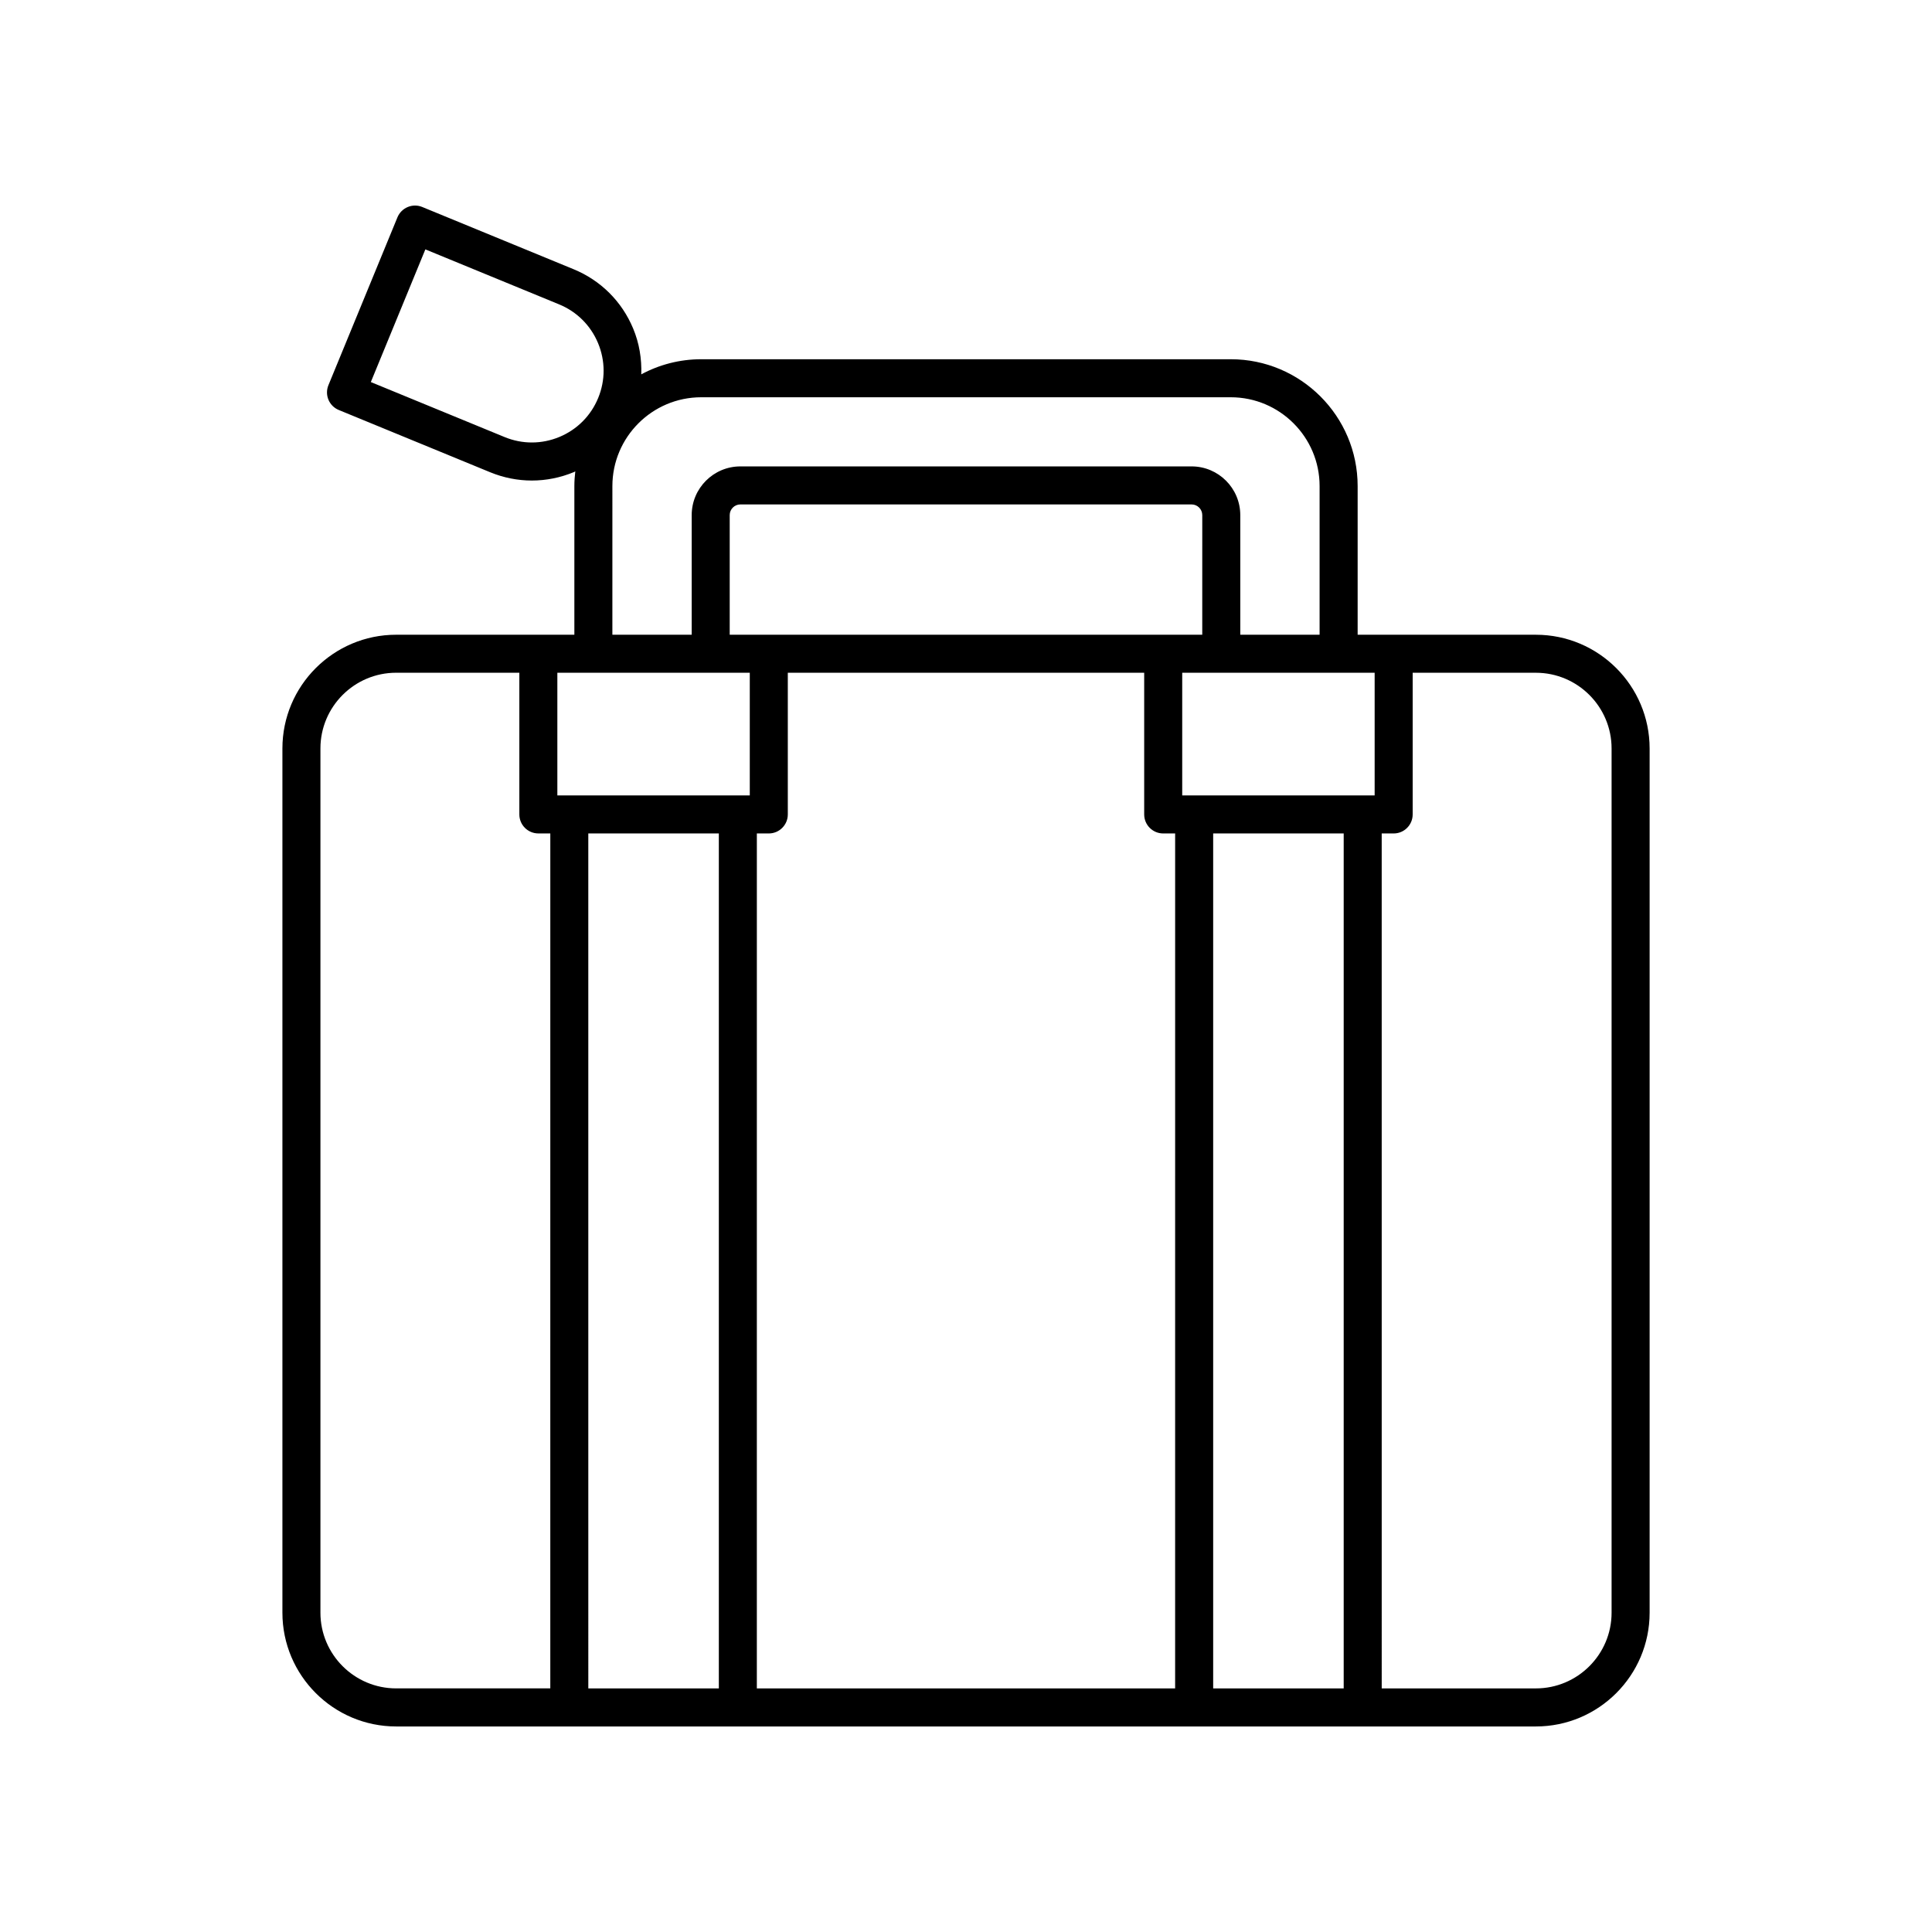
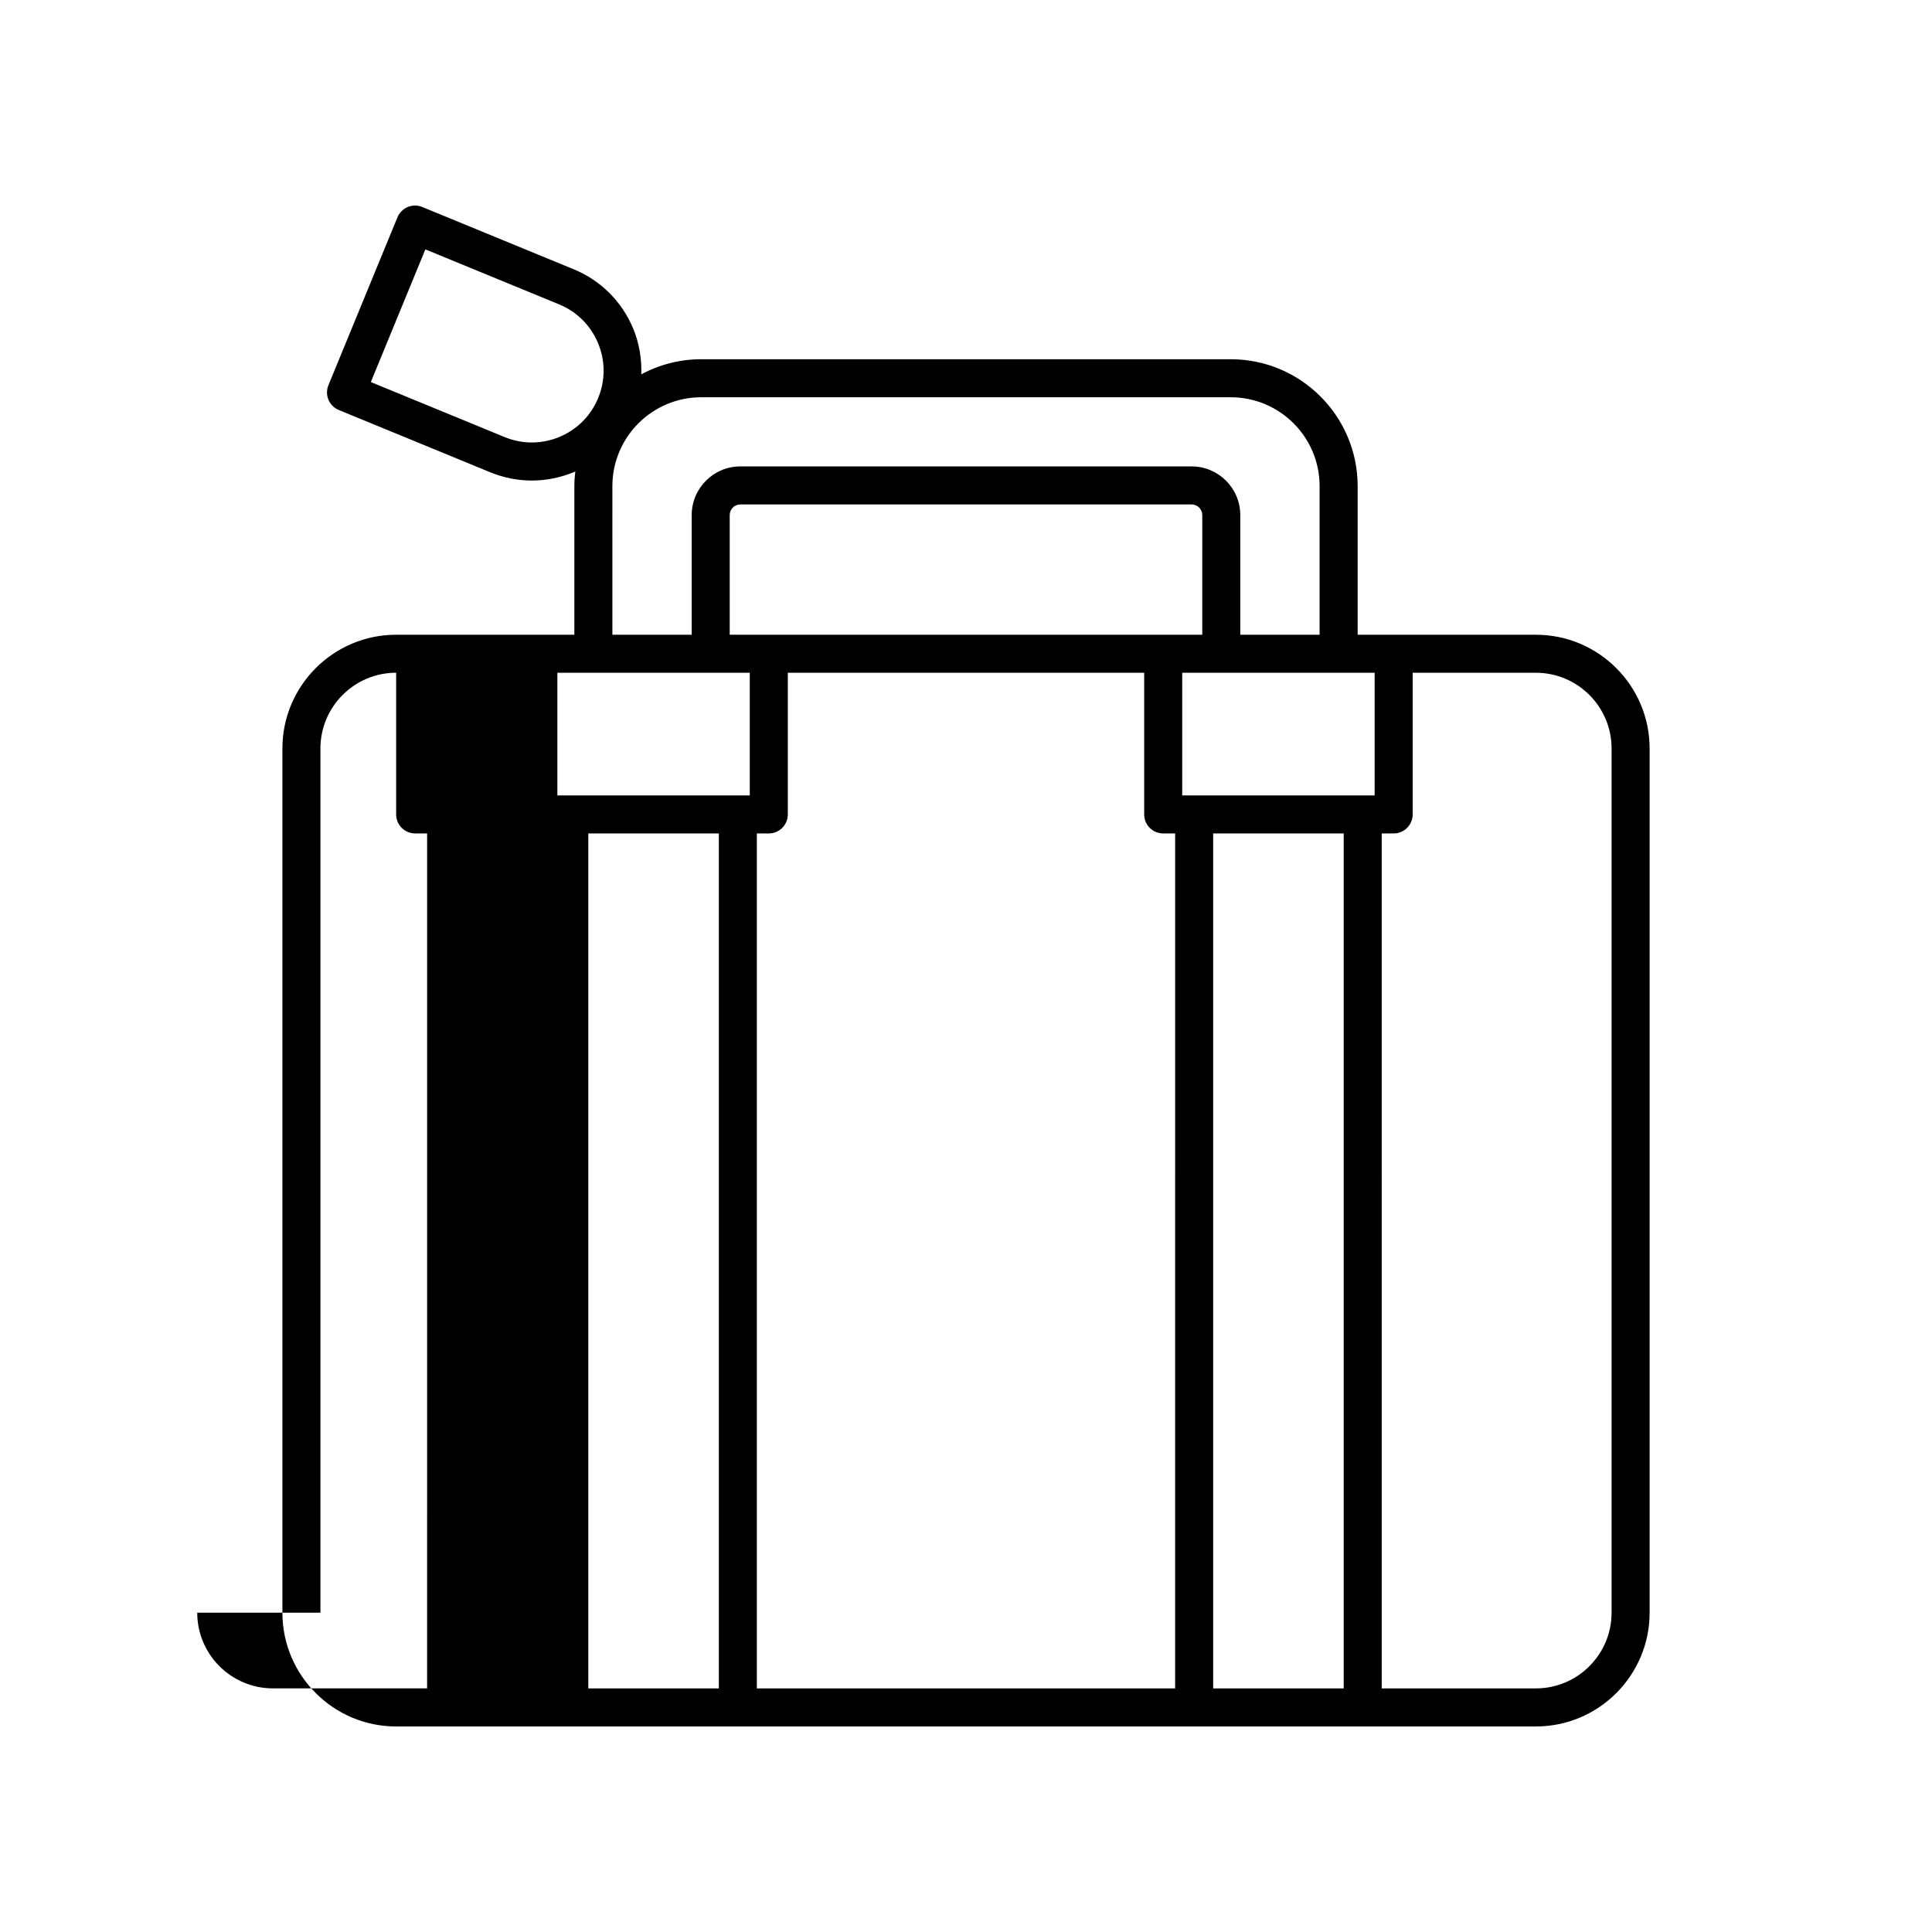
<svg xmlns="http://www.w3.org/2000/svg" fill="#000000" width="800px" height="800px" version="1.1" viewBox="144 144 512 512">
-   <path d="m551.02 312.21h-47.23v-39.391c0-18.535-15.078-33.617-33.617-33.617h-140.34c-5.742 0-11.152 1.453-15.887 4.004 0.137-4.117-0.523-8.246-2.16-12.16-2.992-7.172-8.594-12.746-15.781-15.699l-40.105-16.492c-1.238-0.512-2.621-0.508-3.856 0.012-1.234 0.516-2.211 1.5-2.719 2.734l-18.289 44.477c-1.059 2.574 0.168 5.519 2.742 6.574l40.105 16.492c3.57 1.469 7.316 2.203 11.059 2.203 3.797 0 7.59-0.754 11.199-2.258 0.113-0.047 0.207-0.121 0.316-0.172-0.148 1.281-0.246 2.582-0.246 3.902v39.391h-47.23c-16.621 0-30.141 13.523-30.141 30.141v229.03c0 16.625 13.523 30.148 30.145 30.148h302.04c16.621 0 30.141-13.523 30.141-30.141v-229.03c0-16.621-13.523-30.145-30.141-30.145zm-208.32 10.078v32.508h-50.996v-32.508zm119.91-10.078h-125.23v-31.703c0-1.559 1.27-2.828 2.832-2.828h119.57c1.562 0 2.832 1.27 2.832 2.828zm-128.11 52.664v226.57h-34.59l-0.004-226.57zm10.074 0h3.164c2.781 0 5.039-2.254 5.039-5.039v-37.547h94.445v37.547c0 2.781 2.254 5.039 5.039 5.039h3.164l-0.004 226.57h-110.85zm120.93 0h34.59v226.57h-34.59zm42.793-10.078h-50.996v-32.508h50.996zm-216.03-95.008c-4.688 1.953-9.852 1.969-14.547 0.035l-35.445-14.574 14.453-35.16 35.445 14.574c4.695 1.93 8.359 5.574 10.316 10.262 1.953 4.688 1.969 9.852 0.035 14.547-1.93 4.699-5.574 8.359-10.258 10.316zm14.023 13.031c0-12.98 10.562-23.539 23.539-23.539h140.34c12.98 0 23.539 10.562 23.539 23.539v39.391h-21.02v-31.703c0-7.117-5.789-12.906-12.906-12.906h-119.57c-7.117 0-12.906 5.789-12.906 12.906v31.703h-21.02zm-77.371 298.56v-229.03c0-11.066 9-20.066 20.066-20.066h32.648v37.547c0 2.781 2.254 5.039 5.039 5.039h3.168l-0.004 226.57h-40.852c-11.066 0-20.066-9-20.066-20.066zm342.17 0c0 11.066-9.004 20.066-20.066 20.066h-40.852l-0.004-226.57h3.168c2.781 0 5.039-2.254 5.039-5.039v-37.547h32.648c11.066 0 20.066 9 20.066 20.066z" />
+   <path d="m551.02 312.21h-47.23v-39.391c0-18.535-15.078-33.617-33.617-33.617h-140.34c-5.742 0-11.152 1.453-15.887 4.004 0.137-4.117-0.523-8.246-2.16-12.16-2.992-7.172-8.594-12.746-15.781-15.699l-40.105-16.492c-1.238-0.512-2.621-0.508-3.856 0.012-1.234 0.516-2.211 1.5-2.719 2.734l-18.289 44.477c-1.059 2.574 0.168 5.519 2.742 6.574l40.105 16.492c3.57 1.469 7.316 2.203 11.059 2.203 3.797 0 7.59-0.754 11.199-2.258 0.113-0.047 0.207-0.121 0.316-0.172-0.148 1.281-0.246 2.582-0.246 3.902v39.391h-47.23c-16.621 0-30.141 13.523-30.141 30.141v229.03c0 16.625 13.523 30.148 30.145 30.148h302.04c16.621 0 30.141-13.523 30.141-30.141v-229.03c0-16.621-13.523-30.145-30.141-30.145zm-208.32 10.078v32.508h-50.996v-32.508zm119.91-10.078h-125.23v-31.703c0-1.559 1.27-2.828 2.832-2.828h119.57c1.562 0 2.832 1.27 2.832 2.828zm-128.11 52.664v226.57h-34.59l-0.004-226.57zm10.074 0h3.164c2.781 0 5.039-2.254 5.039-5.039v-37.547h94.445v37.547c0 2.781 2.254 5.039 5.039 5.039h3.164l-0.004 226.57h-110.85zm120.93 0h34.59v226.57h-34.59zm42.793-10.078h-50.996v-32.508h50.996zm-216.03-95.008c-4.688 1.953-9.852 1.969-14.547 0.035l-35.445-14.574 14.453-35.16 35.445 14.574c4.695 1.93 8.359 5.574 10.316 10.262 1.953 4.688 1.969 9.852 0.035 14.547-1.93 4.699-5.574 8.359-10.258 10.316zm14.023 13.031c0-12.98 10.562-23.539 23.539-23.539h140.34c12.98 0 23.539 10.562 23.539 23.539v39.391h-21.02v-31.703c0-7.117-5.789-12.906-12.906-12.906h-119.57c-7.117 0-12.906 5.789-12.906 12.906v31.703h-21.02zm-77.371 298.56v-229.03c0-11.066 9-20.066 20.066-20.066v37.547c0 2.781 2.254 5.039 5.039 5.039h3.168l-0.004 226.57h-40.852c-11.066 0-20.066-9-20.066-20.066zm342.17 0c0 11.066-9.004 20.066-20.066 20.066h-40.852l-0.004-226.57h3.168c2.781 0 5.039-2.254 5.039-5.039v-37.547h32.648c11.066 0 20.066 9 20.066 20.066z" />
</svg>